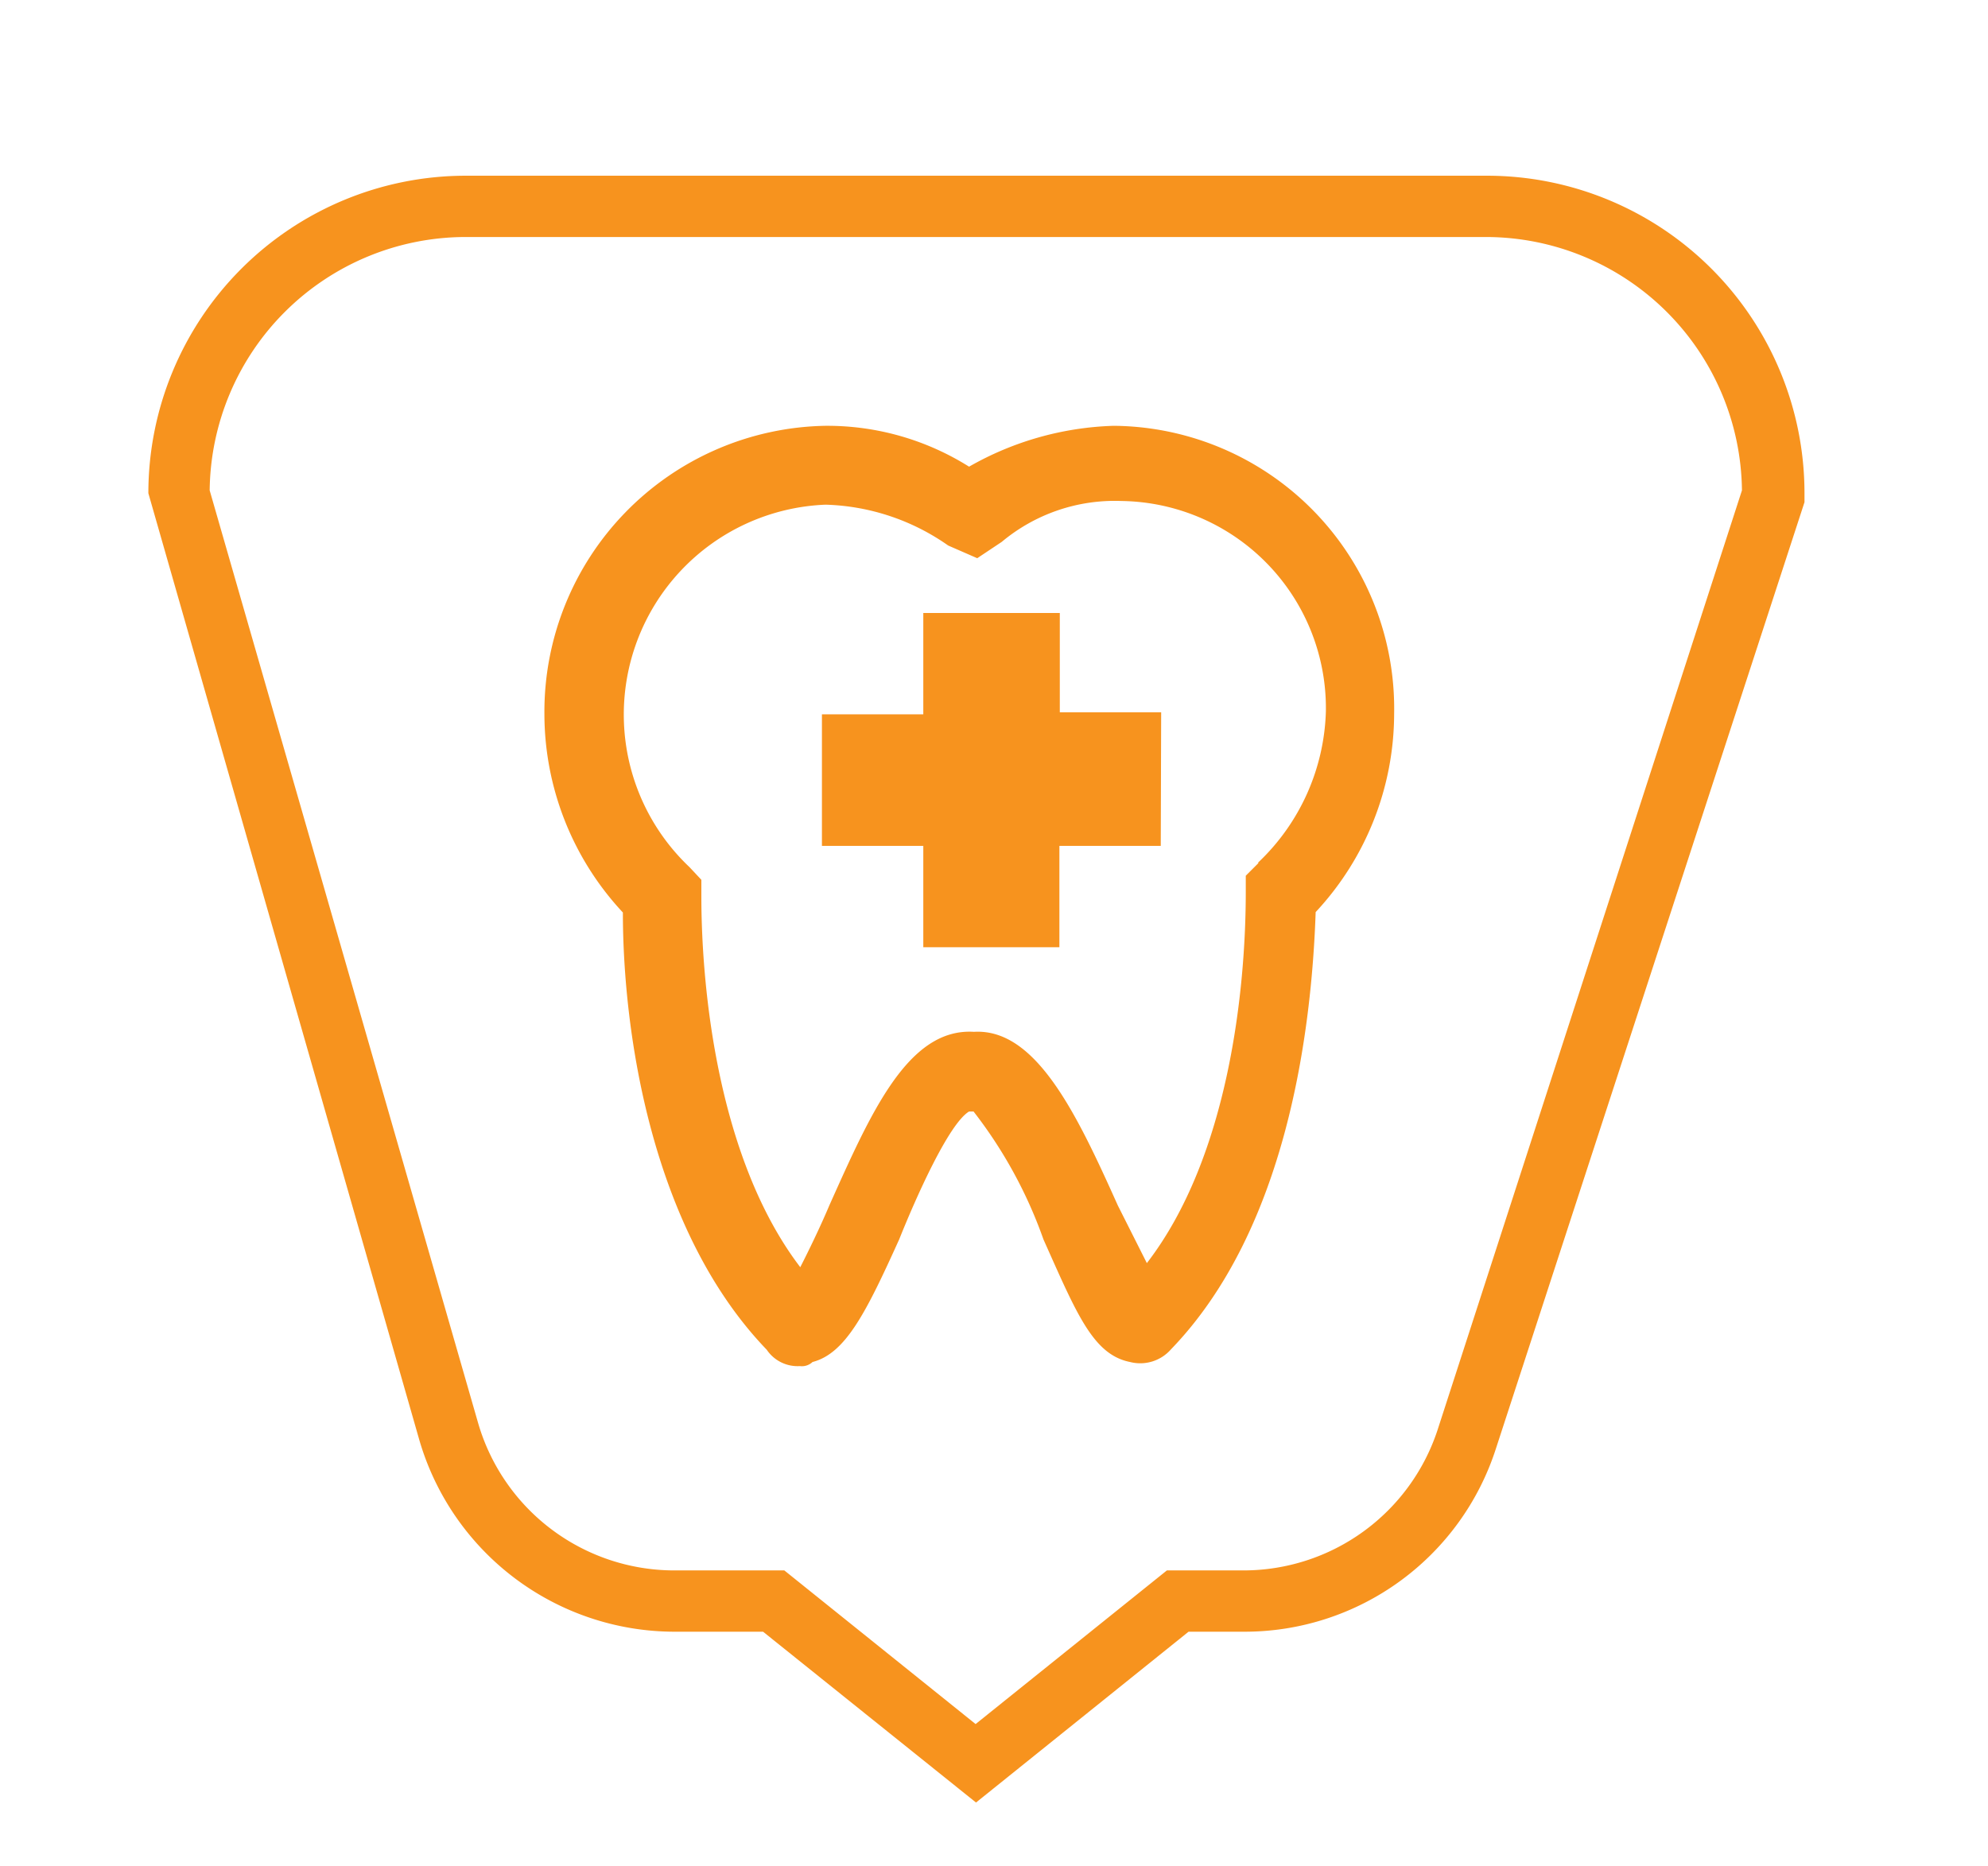
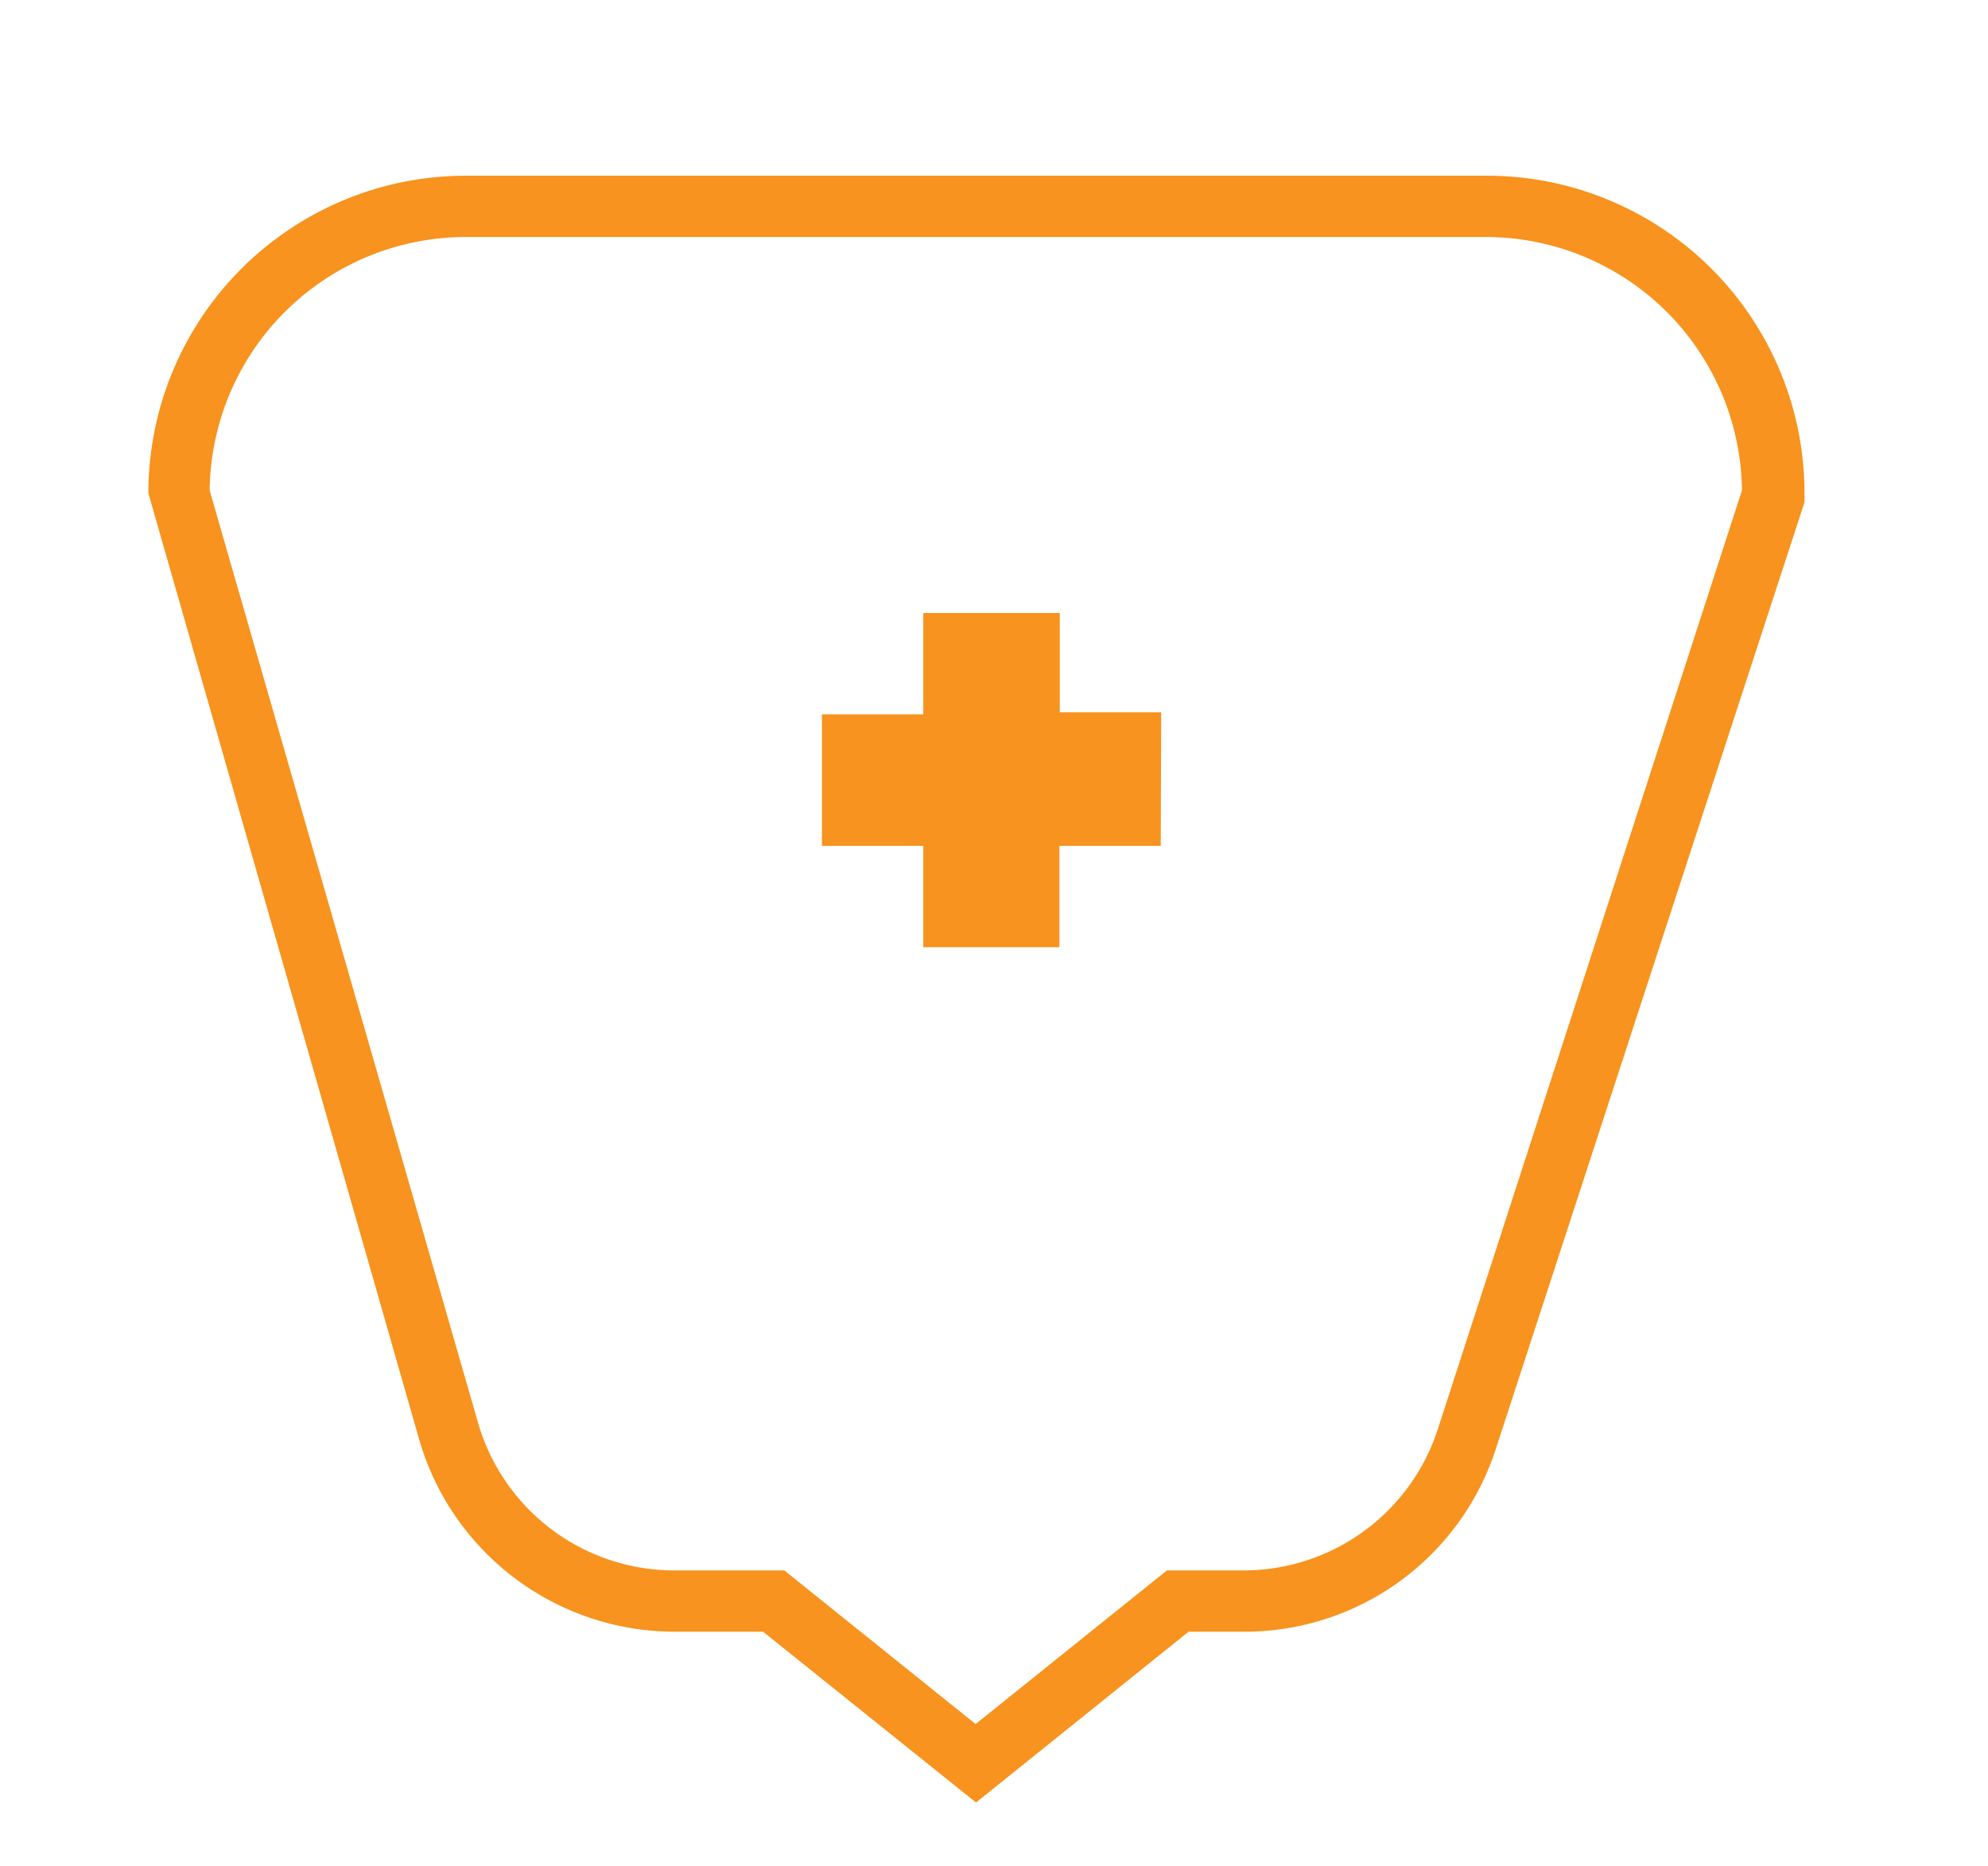
<svg xmlns="http://www.w3.org/2000/svg" id="Слой_1" data-name="Слой 1" viewBox="0 0 48.64 45.67">
  <defs>
    <style>.cls-1{fill:#f7931e;}</style>
  </defs>
  <title>iconset</title>
  <path class="cls-1" d="M23.88,44.11l-5.21-4.18H16.49a6.51,6.51,0,0,1-6.23-4.69L3.63,12.07A7.77,7.77,0,0,1,11.39,4.3h25a7.77,7.77,0,0,1,7.76,7.76l0,.23L36.6,35.45a6.46,6.46,0,0,1-6.16,4.48H29.08ZM5.13,12,11.7,34.83a5,5,0,0,0,4.78,3.6h2.71l4.68,3.76,4.68-3.76h1.88A5,5,0,0,0,35.17,35l7.45-23A6.27,6.27,0,0,0,36.36,5.8h-25A6.27,6.27,0,0,0,5.13,12Z" />
  <g id="Group">
    <g id="Vector">
      <g id="path1_fill" data-name="path1 fill">
-         <path class="cls-1" d="M27.25,10.42a7.58,7.58,0,0,0-3.54,1,6.52,6.52,0,0,0-3.52-1,7,7,0,0,0-6.87,7.06,7.13,7.13,0,0,0,1.92,4.85c0,2.93.7,7.77,3.52,10.7a.91.91,0,0,0,.81.4.38.38,0,0,0,.31-.1c.81-.21,1.31-1.21,2.12-3,.4-1,1.21-2.83,1.71-3.13h.11a11.15,11.15,0,0,1,1.71,3.13c.81,1.81,1.21,2.82,2.12,3a1,1,0,0,0,1-.31c2.83-2.93,3.44-7.77,3.54-10.7a7.13,7.13,0,0,0,1.92-4.85A6.92,6.92,0,0,0,27.25,10.42Zm3.54,10.7-.31.31v.4c0,2.33-.4,6.46-2.42,9.08l-.71-1.41c-1-2.23-2-4.34-3.52-4.25-1.62-.1-2.53,2-3.54,4.25-.21.5-.5,1.1-.71,1.51-2-2.62-2.42-6.76-2.42-9.08v-.4l-.29-.31a5.14,5.14,0,0,1,3.33-8.87,5.48,5.48,0,0,1,3,1l.71.31.6-.4a4.31,4.31,0,0,1,2.93-1,5.07,5.07,0,0,1,5,5.15A5.3,5.3,0,0,1,30.78,21.11Z" />
-       </g>
+         </g>
    </g>
  </g>
  <g id="Group-2" data-name="Group">
    <g id="Vector-2" data-name="Vector">
      <g id="path2_fill" data-name="path2 fill">
        <path class="cls-1" d="M28.41,17.43H25.93V15H22.59v2.48H20.11V20.7h2.48v2.48h3.33V20.7h2.48Z" />
      </g>
    </g>
  </g>
</svg>